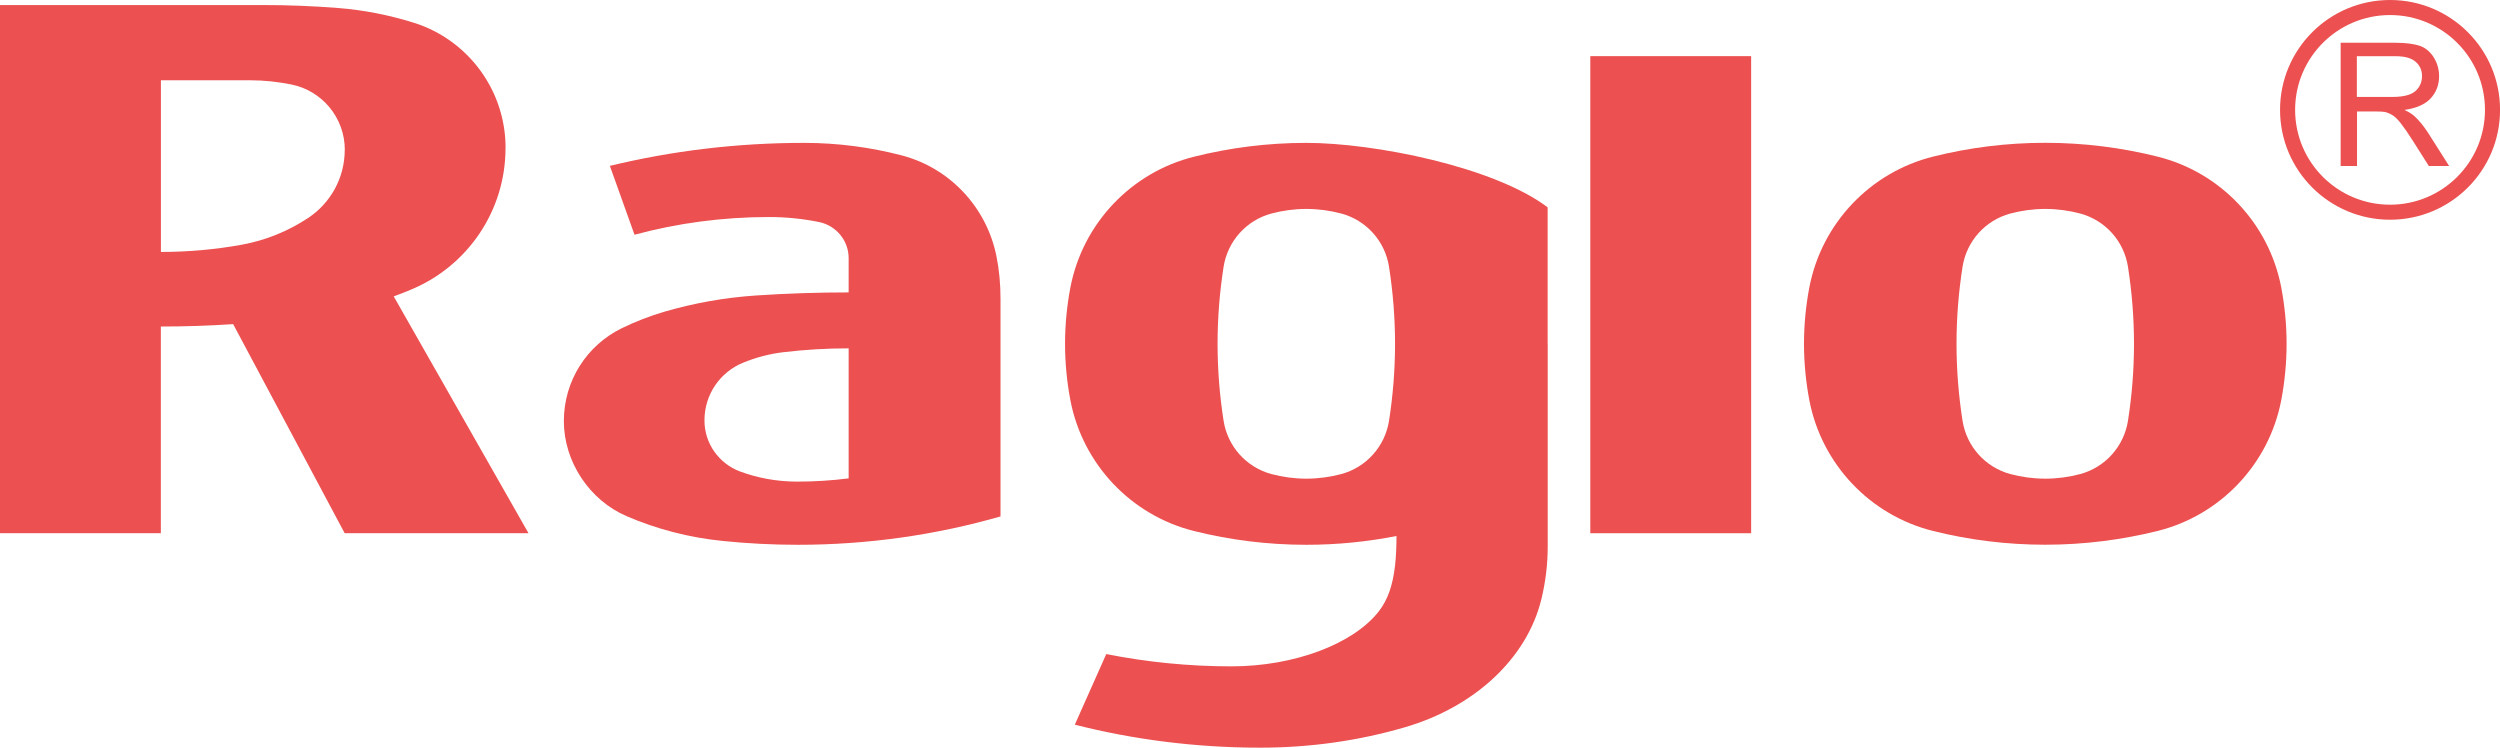
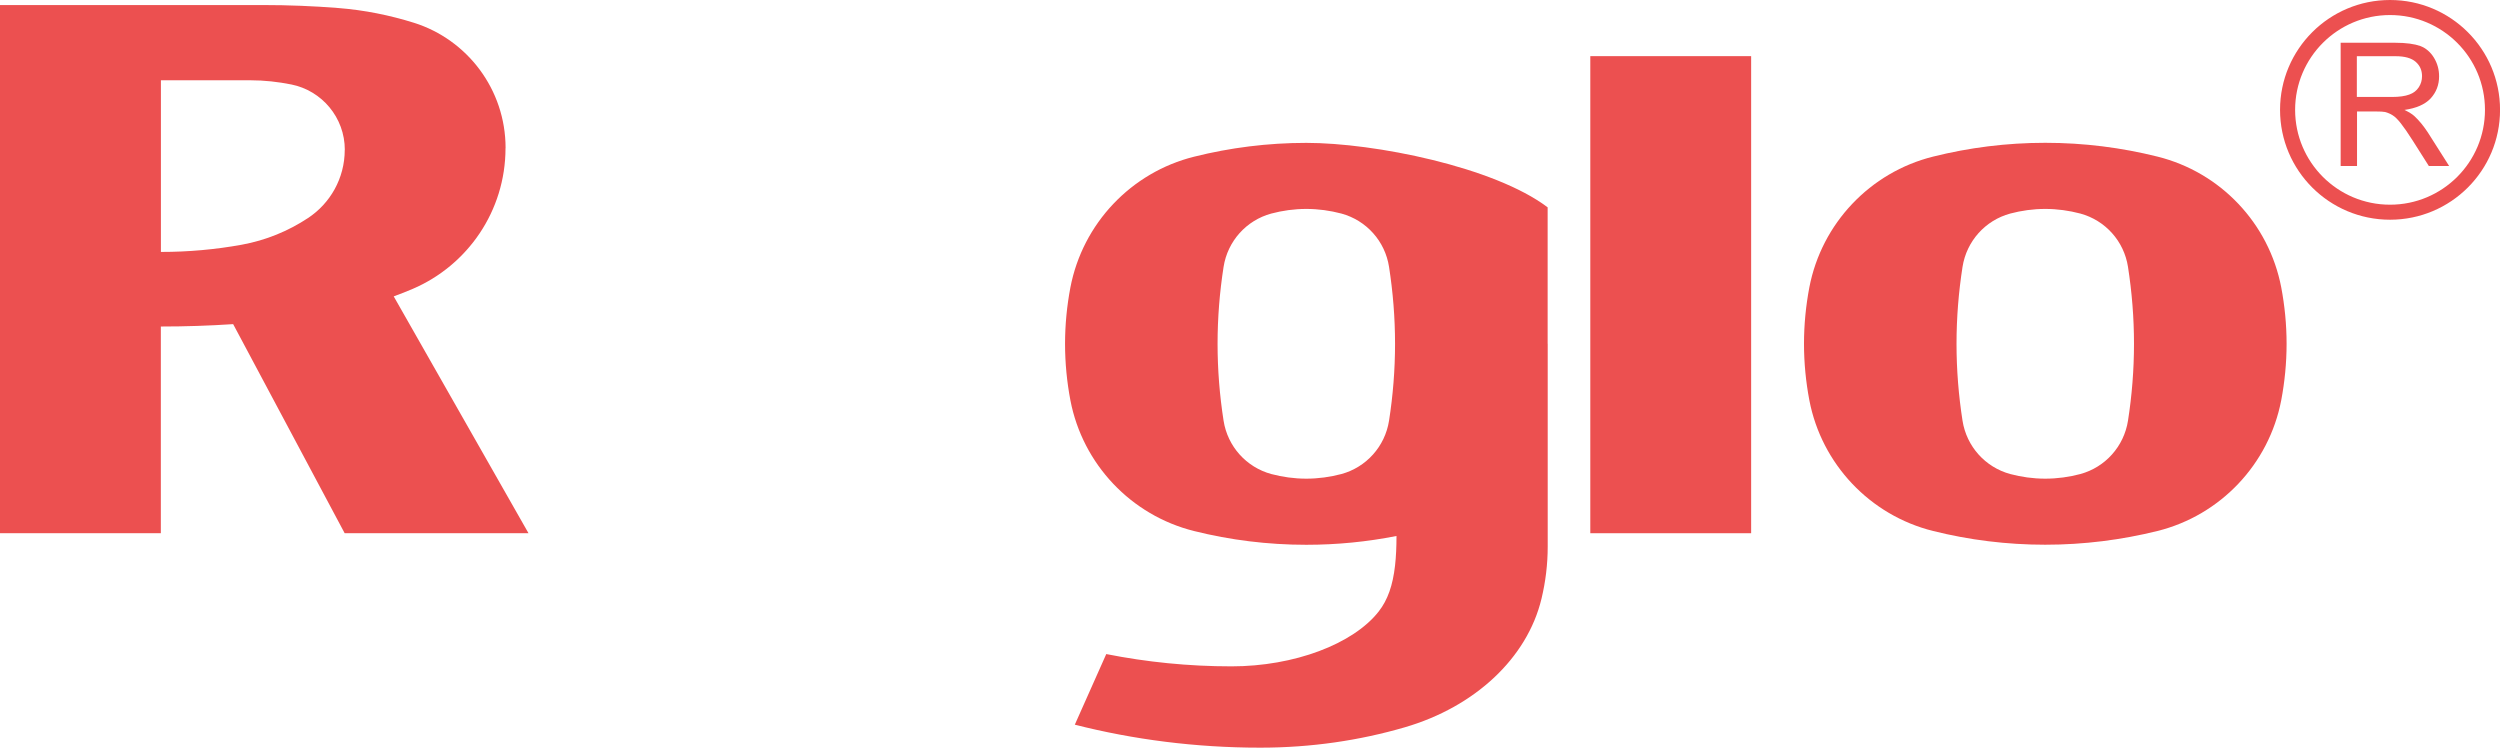
<svg xmlns="http://www.w3.org/2000/svg" width="107" height="32" viewBox="0 0 107 32" fill="none">
  <path fill-rule="evenodd" clip-rule="evenodd" d="M21.639 6.338C21.639 3.826 19.998 1.695 17.723 0.977C16.686 0.652 15.594 0.43 14.473 0.343C13.415 0.259 12.341 0.216 11.261 0.216H0V22.822H6.884V13.975C7.924 13.975 8.955 13.941 9.979 13.873L14.752 22.822H22.62L16.851 12.685C17.129 12.583 17.401 12.478 17.671 12.361C20.005 11.358 21.636 9.038 21.636 6.338H21.639ZM14.755 6.415C14.755 7.634 14.13 8.707 13.183 9.332C12.335 9.892 11.381 10.285 10.347 10.474C9.224 10.678 8.069 10.783 6.887 10.783V3.436H10.728C11.322 3.436 11.907 3.504 12.471 3.616C13.777 3.879 14.758 5.032 14.758 6.415H14.755Z" fill="#EC5050" />
-   <path fill-rule="evenodd" clip-rule="evenodd" d="M42.822 22.104V12.787C42.822 12.165 42.767 11.559 42.649 10.972C42.231 8.868 40.644 7.185 38.591 6.65C37.248 6.301 35.855 6.115 34.413 6.115C31.55 6.115 28.767 6.455 26.102 7.099L27.157 10.047C28.99 9.552 30.921 9.289 32.912 9.289C33.648 9.289 34.369 9.363 35.063 9.505C35.781 9.654 36.322 10.288 36.322 11.049V12.515C34.998 12.515 33.685 12.558 32.382 12.645C31.02 12.735 29.699 12.973 28.436 13.341C27.804 13.527 27.192 13.765 26.61 14.049C25.133 14.77 24.133 16.28 24.133 18.024C24.133 19.769 25.241 21.418 26.82 22.092C28.098 22.643 29.485 23.008 30.934 23.153C31.983 23.261 33.066 23.317 34.15 23.317C37.158 23.317 40.065 22.893 42.819 22.104H42.822ZM36.322 14.909V20.474C35.598 20.567 34.865 20.613 34.119 20.613C33.258 20.613 32.422 20.459 31.667 20.177C30.782 19.843 30.151 18.996 30.151 17.993C30.151 16.883 30.819 15.93 31.794 15.528C32.342 15.302 32.927 15.144 33.537 15.073C34.45 14.965 35.379 14.909 36.322 14.909Z" fill="#EC5050" />
  <path fill-rule="evenodd" clip-rule="evenodd" d="M66.239 8.874V14.714H66.242V23.397C66.242 24.158 66.149 24.904 65.976 25.625C65.363 28.174 63.119 30.255 60.126 31.128C58.197 31.691 56.117 32 53.944 32C51.177 32 48.506 31.654 46.002 31.016L47.348 27.994C49.079 28.337 50.861 28.52 52.712 28.52C55.387 28.52 57.916 27.567 59.008 26.172C59.395 25.677 59.612 25.055 59.708 24.205C59.751 23.831 59.77 23.41 59.77 22.94C58.522 23.187 57.231 23.317 55.91 23.317C54.254 23.317 52.647 23.113 51.109 22.729C48.413 22.058 46.339 19.871 45.813 17.133C45.665 16.351 45.584 15.543 45.584 14.717C45.584 13.892 45.665 13.084 45.813 12.302C46.339 9.564 48.416 7.377 51.109 6.706C52.644 6.322 54.254 6.115 55.91 6.115C58.822 6.115 63.951 7.142 66.239 8.874ZM59.451 18.006C59.618 16.935 59.708 15.834 59.708 14.714C59.708 13.595 59.618 12.496 59.451 11.423C59.281 10.319 58.479 9.431 57.411 9.14C56.931 9.013 56.427 8.942 55.91 8.942C55.393 8.942 54.888 9.013 54.412 9.14C53.341 9.431 52.542 10.322 52.369 11.423C52.202 12.496 52.112 13.595 52.112 14.714C52.112 15.834 52.202 16.932 52.369 18.006C52.542 19.11 53.344 19.998 54.412 20.289C54.888 20.415 55.39 20.487 55.91 20.487C56.43 20.487 56.934 20.415 57.411 20.289C58.479 19.998 59.278 19.107 59.451 18.006Z" fill="#EC5050" />
  <path fill-rule="evenodd" clip-rule="evenodd" d="M97.866 14.714C97.866 13.889 97.785 13.081 97.637 12.299C97.111 9.558 95.037 7.374 92.341 6.703C90.802 6.319 89.196 6.112 87.537 6.112C85.878 6.112 84.272 6.319 82.736 6.703C80.043 7.374 77.966 9.561 77.44 12.299C77.292 13.081 77.211 13.889 77.211 14.714C77.211 15.54 77.292 16.348 77.44 17.13C77.966 19.868 80.04 22.055 82.736 22.726C84.275 23.11 85.881 23.314 87.537 23.314C89.193 23.314 90.802 23.107 92.341 22.726C95.034 22.055 97.111 19.868 97.637 17.13C97.785 16.348 97.866 15.54 97.866 14.714ZM91.335 14.714C91.335 15.834 91.245 16.936 91.078 18.006C90.905 19.107 90.106 19.998 89.038 20.289C88.562 20.416 88.057 20.487 87.537 20.487C87.017 20.487 86.516 20.416 86.039 20.289C84.971 19.998 84.169 19.11 83.996 18.006C83.829 16.932 83.739 15.834 83.739 14.714C83.739 13.595 83.829 12.497 83.996 11.423C84.169 10.322 84.968 9.431 86.039 9.14C86.516 9.013 87.02 8.942 87.537 8.942C88.054 8.942 88.558 9.013 89.038 9.14C90.106 9.431 90.908 10.319 91.078 11.423C91.245 12.497 91.335 13.595 91.335 14.714Z" fill="#EC5050" />
  <path d="M68.065 2.403H74.949V22.822H68.065V2.403Z" fill="#EC5050" />
  <path fill-rule="evenodd" clip-rule="evenodd" d="M100.18 1.83V7.106H100.881V4.771H101.691C101.874 4.771 101.998 4.778 102.078 4.793C102.188 4.822 102.298 4.866 102.4 4.931C102.509 4.997 102.626 5.114 102.758 5.282C102.889 5.449 103.057 5.69 103.261 6.011L103.955 7.106H104.824L103.911 5.668C103.729 5.391 103.539 5.157 103.334 4.968C103.24 4.88 103.093 4.793 102.911 4.705C103.415 4.632 103.787 4.472 104.028 4.216C104.269 3.953 104.393 3.64 104.393 3.268C104.393 2.976 104.32 2.713 104.174 2.472C104.028 2.231 103.831 2.063 103.59 1.969C103.342 1.881 102.984 1.83 102.517 1.83H100.18ZM102.371 4.15H100.873V2.406H102.538C102.926 2.406 103.21 2.487 103.393 2.647C103.575 2.808 103.663 3.012 103.663 3.26C103.663 3.435 103.619 3.589 103.524 3.735C103.429 3.88 103.298 3.983 103.115 4.048C102.94 4.114 102.692 4.15 102.371 4.15Z" fill="#EC5050" />
  <path fill-rule="evenodd" clip-rule="evenodd" d="M102.294 8.761C104.538 8.761 106.357 6.944 106.357 4.702C106.357 2.461 104.538 0.644 102.294 0.644C100.05 0.644 98.231 2.461 98.231 4.702C98.231 6.944 100.05 8.761 102.294 8.761ZM102.294 9.404C104.894 9.404 107.002 7.299 107.002 4.702C107.002 2.105 104.894 0 102.294 0C99.694 0 97.586 2.105 97.586 4.702C97.586 7.299 99.694 9.404 102.294 9.404Z" fill="#EC5050" />
</svg>